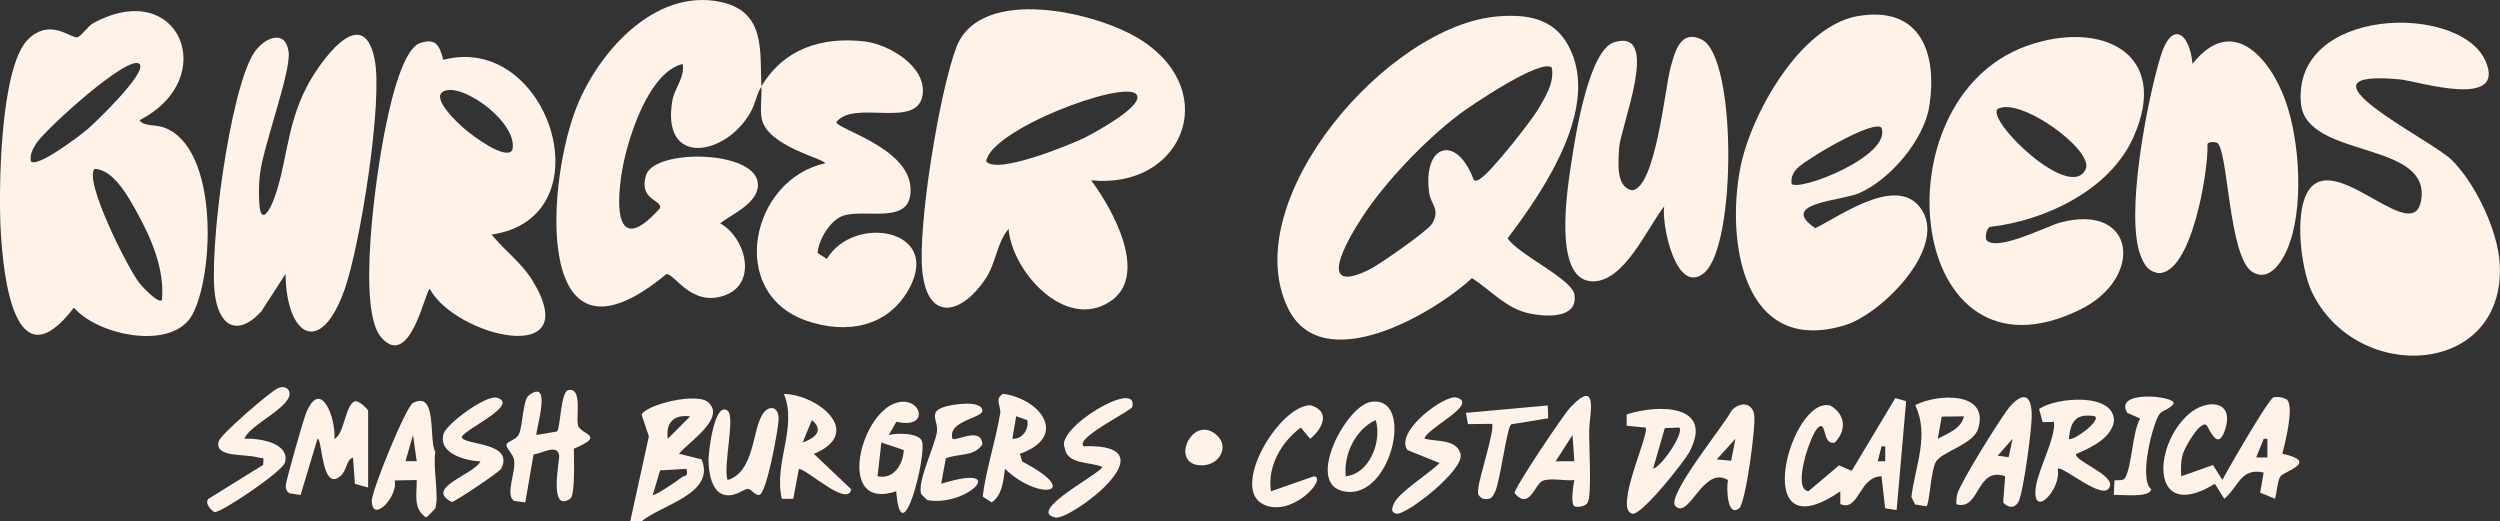
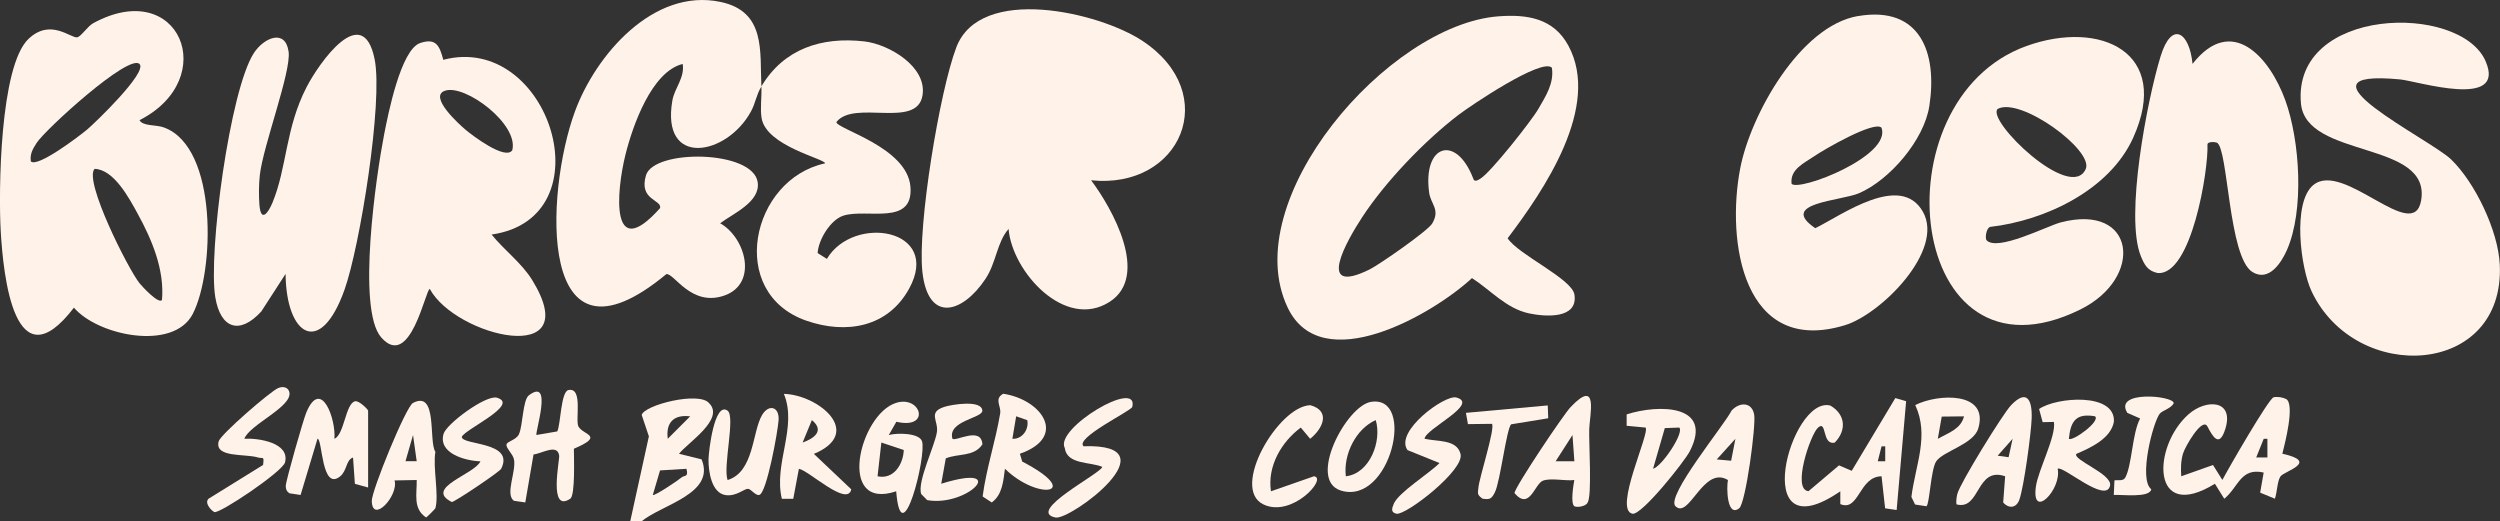
<svg xmlns="http://www.w3.org/2000/svg" id="Layer_2" data-name="Layer 2" viewBox="0 0 421.34 87.85">
  <rect x="0" y="0" width="421.34" height="87.85" fill="#333333" stroke="none" />
  <defs>
    <style>
      .cls-1 {
        fill: #fff3e9;
      }
    </style>
  </defs>
  <g id="Layer_1-2" data-name="Layer 1">
    <g>
      <path class="cls-1" d="M106.22,87.85l3.14-14.31-1.21-3.61c.47-1.69,9.68-4.01,11.35-1.99,2.73,2.69-3.63,6.68-5.06,8.54l3.8.94c2.41,5.79-6.7,7.61-10.12,10.44h-1.89ZM116.32,70.17c-2.77-.35-4.13,1.05-3.78,3.78l3.78-3.78ZM115.69,79.01l-4.45.27-1.22,4.14c.21.26,4.26-2.44,4.87-2.97.44-.38,1.2.03.8-1.44Z" />
      <path class="cls-1" d="M252.58,2.75c4.78-.36,9.24.31,11.74,4.93,5.56,10.26-4.13,24.42-10.23,32.48,1.81,2.78,10.86,6.82,11.26,9.5.62,4.13-4.87,3.74-7.63,3.16-3.87-.81-6.48-3.93-9.64-5.95-6.59,6.11-25.35,16.96-31.06,4.97-8.62-18.11,16.88-47.7,35.55-49.09ZM261.54,11.41c-1.67-1.72-13.76,6.44-15.73,7.95-5.69,4.35-12.31,11.24-16.23,17.24-2.48,3.79-8.06,13.39,1.23,8.82,1.64-.81,9.85-6.52,10.57-7.75,1.4-2.39-.25-3.22-.52-5.23-1.09-8.08,4.51-9.83,7.4-2.44.19.81.84.36,1.3.07,1.73-1.09,8.53-9.66,9.73-11.75s2.66-4.28,2.26-6.9Z" />
-       <path class="cls-1" d="M183.88,30.37c3.57,4.74,9.95,16.12,3.13,20.5-7.49,4.81-16.42-5.03-17.03-12.29-1.98,2.27-2.06,5.67-3.89,8.42-3.84,5.79-9.66,7.53-10.63-1.16-.86-7.64,2.9-30.49,5.72-37.87,4.03-10.59,24.02-5.93,31.34-1.1,13.5,8.9,6.52,25.11-8.65,23.51ZM191.46,15.83c-2.33-2.29-24.45,5.99-25.25,11.36,1.72,2.28,14.04-2.73,16.55-3.96,1.28-.63,10.56-5.57,8.7-7.4Z" />
+       <path class="cls-1" d="M183.88,30.37c3.57,4.74,9.95,16.12,3.13,20.5-7.49,4.81-16.42-5.03-17.03-12.29-1.98,2.27-2.06,5.67-3.89,8.42-3.84,5.79-9.66,7.53-10.63-1.16-.86-7.64,2.9-30.49,5.72-37.87,4.03-10.59,24.02-5.93,31.34-1.1,13.5,8.9,6.52,25.11-8.65,23.51ZM191.46,15.83Z" />
      <path class="cls-1" d="M23.52,20.26c.56,1.04,2.76.72,4.13,1.23,9.14,3.37,8.5,24.37,4.83,31.43-3.27,6.3-16,3.65-20.02-1.07C2.48,64.9.56,46.63.12,38.91-.26,32.19-.03,11.19,4.79,6.57c3.71-3.55,7.12-.1,8.22-.28.64-.11,1.74-1.85,2.7-2.38,14.51-7.92,21.58,9.32,7.81,16.34ZM23.51,10.78c-1.83-1.77-15.89,11.06-17.33,13.3-.64,1-1.17,1.86-.98,3.12,1.12,1.12,8.27-4.35,9.48-5.36s10.26-9.68,8.83-11.06ZM27.3,50.57c.45-5.1-1.69-10.17-4.09-14.54-1.43-2.61-4.01-7.49-7.27-7.57-1.87,1.97,5.66,16.88,7.57,19.27.41.51,3.19,3.55,3.78,2.84Z" />
      <path class="cls-1" d="M389.89,31.18c5.04-4.16,16.85,10.01,18.15,2.64,1.81-10.23-19.42-6.97-20.25-16.41-1.45-16.32,26.84-16.96,31.12-7.1,3.55,8.18-11.49,3.35-14.44,3.07-19.35-1.81,5.07,10.06,8.62,13.48,4.06,3.91,7.94,12.05,8.21,17.7.93,18.94-24.26,20.3-31.71,4.55-1.86-3.93-3.29-14.98.29-17.93Z" />
      <path class="cls-1" d="M313.15,2.71c10.52-1.79,13.4,6.23,12.01,15.17-.88,5.69-6.62,12.42-11.84,14.68-3.07,1.33-13.7,1.61-7.38,5.9,4.47-2.2,14.37-9.43,18.14-2.77,3.69,6.52-7.07,17.27-13.15,19.12-17.13,5.21-20.04-14.04-17.63-26.49,1.73-8.92,10.04-23.95,19.85-25.62ZM317.1,21.52c-1.22-1.24-9.81,3.75-11.31,4.79-1.67,1.16-4.17,2.21-3.84,4.68,1.35,1.31,16.91-4.71,15.15-9.47Z" />
      <path class="cls-1" d="M128.32,14.56c3.78-6.34,10.15-8.41,17.36-7.58,4.16.48,10.62,4.28,9.79,9.13-.97,5.66-11.49.63-14.51,4.46.01,1.17,11.93,4.21,12.48,10.89s-7.29,3.65-11.26,4.87c-2.21.68-4.26,4.09-4.38,6.32l1.56.98c4.49-7.54,19.41-5.11,13.86,5.02-3.59,6.54-10.62,7.72-17.31,5.4-13.47-4.67-9.35-23.84,3.15-26.52.01-.77-9.89-2.88-10.7-7.61-.28-1.65.05-3.61-.04-5.34-.92,1.54-.97,2.78-1.77,4.23-4.07,7.46-15.21,9.5-13.23-1.88.37-2.1,2.11-3.83,1.74-6.15-5.24,1.27-8.45,10.46-9.65,15.3-1.56,6.27-2.58,18.43,5.84,8.99.32-1.45-3.63-1.31-2.38-5.52,1.33-4.46,18.05-4.29,18.83,1.17.47,3.32-4.12,5.25-6.33,6.91,4.31,2.42,6.4,10.14.76,12.16s-8.53-3.82-9.83-3.59c-21.89,18.16-20.44-13.67-15.41-27.39,3.49-9.54,13.23-20.86,24.52-18.49,7.74,1.62,6.62,8.43,6.91,14.25Z" />
      <path class="cls-1" d="M334.78,40.46c1.74,2.03,10.26-2.38,12.5-2.97,12.68-3.34,14.15,9.34,3.31,14.68-29.25,14.41-34.53-35.27-9.04-44.42,12.48-4.48,24.45,1.1,17.97,15.46-3.99,8.85-14.88,13.98-24.12,15.03-.73.29-.82,1.98-.62,2.21ZM336.68,18.36c-2,1.89,12.3,15.79,14.84,10.13,1.41-3.14-11.01-12.23-14.84-10.13Z" />
      <path class="cls-1" d="M74.72,10.08c17.87-4.7,27.71,26.63,8.13,29.45,2.12,2.63,5.05,4.76,6.85,7.68,9.17,14.92-12.96,9.5-17.26,1.49-.72-.01-3.28,13.76-8.19,8.17-4.19-4.77-.8-27.61.49-34.21.66-3.37,2.81-14.33,6.08-15.41,2.69-.89,3.26.47,3.89,2.83ZM75.06,15.27c-3.01.92,2.45,5.79,3.37,6.57,1.07.91,6.76,5.26,7.91,3.47,1.11-4.36-7.85-11.09-11.28-10.04Z" />
      <path class="cls-1" d="M48.13,46.16l-4.09,6.33c-3.67,4.01-6.87,2.88-7.75-2.37-1.24-7.4,2.45-35,6.51-41.2,1.68-2.56,5.29-4.13,5.84-.21.47,3.33-4.3,15.88-4.85,20.79-.17,1.55-.19,3.44-.07,4.99.23,3.04,1.44,1.5,2.2-.33,2.46-5.93,2.17-12.56,5.76-19.5,2.08-4.02,9.46-14.6,11.46-4.67,1.44,7.17-2.47,31.52-5.08,38.85-4.09,11.48-9.83,7.73-9.93-2.66Z" />
      <path class="cls-1" d="M369.52,10.77c6.59-8.41,12.98-1.19,15.64,6.14,2.47,6.83,3.22,18.55.26,25.25-.93,2.1-3.03,5.4-5.81,3.68-4.06-2.51-4.07-20.94-5.99-21.8-.24-.11-1.61-.24-1.58.33.18,4.25-2.69,22.15-8.42,21.64-1.69-.37-2.21-1.39-2.81-2.84-2.73-6.68,1.08-26.33,3.33-33.68,1.86-6.07,4.86-4.08,5.38,1.27Z" />
-       <path class="cls-1" d="M287.25,45.96c-4.76,4.03-7.26-8.2-6.77-11.18-2.8,3.46-6.75,12.94-12.26,12.63-6.63-.38-3.99-16.14-3.34-20.34.65-4.23,2.89-18.69,7.21-19.97,7.94-2.35,1.01,14.18.79,17.87-.14,2.38-.58,6.66,2.24,7.1,3.91-.55,5.48-17.15,6.4-20.57.73-2.72,1.67-6.61,5.28-4.84,5.93,2.92,5.87,34.69.44,39.3Z" />
      <path class="cls-1" d="M319.63,85.95l-1.92-.28-.6-5.4c-3.83.04-3.76,6.01-6.95,4.69v-2.16c-15.64,10.74-8.42-16.18-1.69-14.45,2.55,1.46,2.8,4.16.75,6.24-2.2.5-1.28-3.89-2.82-2.52-1.28,1.13-4.45,10.48-1.6,10.71l5.14-4.35,2.14.92,7.35-12.26,1.82.53-1.6,18.34ZM317.73,77.74v-2.52s-.62,0-.62,0l-.64,2.52h1.26Z" />
      <path class="cls-1" d="M62.03,82.16l-2.22-.62-.31-4.43c-1.21.39-.99,2.23-2.18,3.18-3.16,2.54-2.96-6.35-3.81-6.35l-2.85,9.48-1.9-.29c-.46-.33-.6-.68-.6-1.24-.01-.77,2.94-11.12,3.46-12.36,2.49-5.96,5.02,1.09,4.74,4.42,1.68-.7,1.86-5.94,3.48-6.32.68-.16,2.2,1.4,2.2,1.58v12.95Z" />
      <path class="cls-1" d="M349.94,76.49c-.69,1,6.09,3.39,5.68,5.35-.66,3.15-8.08-3.52-8.83-2.83.72,3.5-4.46,8.73-3.67,3,.38-2.77,3.44-8.51,3.04-10.9l-1.9.04-.6-2.22c2.95-2.03,12.85-2.8,12.61,2.12-.48,2.83-3.87,4.39-6.32,5.44ZM353.09,70.16c-3.19-.56-4.12.8-4.41,3.78.54.56,5.39-2.93,4.41-3.78Z" />
      <path class="cls-1" d="M97.52,71.93c.86,1.43,4.41,1.47-.8,3.7,0,1.43.25,7.84-.61,8.42-3.71,2.48-1.76-6.5-1.87-7.27-.29-2.07-2.93-.32-4.32-.19l-1.39,8.09-1.92-.28c-1.52-1.1.41-4.89.02-6.95-.18-.96-1.4-1.94-1.26-2.54.13-.57,1.64-.73,2.1-1.75.65-1.44.64-5.75,1.65-6.52,4.15-3.15.99,6.37,1.3,6.67l3.5-.6c.58-1.17.6-6.71,1.88-6.97,2.54-.52,1.08,5.16,1.71,6.19Z" />
      <path class="cls-1" d="M277.33,72.06l-3.18-.3v-1.92c5.43-1.75,14.7-1.68,10.64,6.21-.91,1.77-8.13,10.83-9.66,10.53-3.27-.64,3.05-13.75,2.2-14.53ZM283.01,72.06l-2.43.09-1.98,6.85c1.47-.36,5.32-6.1,4.41-6.95Z" />
      <path class="cls-1" d="M149.79,73.32c1.37-.39,5.12-.37,5.6,1.04.81,2.38-3.46,19.4-4.35,8.44-10.11,3.4-6.21-12.96-.02-14.9,4.23-1.33,5.92,4.55.05,3.18l-1.28,2.24ZM152.32,75.85l-3.78-1.27-.64,5.69c2.71.59,4.32-2,4.42-4.42Z" />
      <path class="cls-1" d="M73.39,85.64c-.03.11-1.47,1.57-1.58,1.57-2.25-1.49-1.53-3.93-1.58-6.31l-3.73.07c.71,2.57-3.75,7.38-3.84,3.46-.04-1.71,5.75-15.88,6.93-16.51,4.23-2.24,2.6,6.44,3.79,8.24-.46,2.56.63,7.27,0,9.48ZM70.23,77.74l-.62-4.42-1.27,4.41h1.89Z" />
      <path class="cls-1" d="M291.22,80.9c-4.16-2.51-6.51,6.66-8.84,4.42-1.71-1.64,8.31-13.77,9.45-16.12,1.35-1.47,3.41-1.48,3.81.66.34,1.79-1.42,14.94-2.52,15.8-2.07,1.61-2.16-3.49-1.9-4.75ZM291.76,77.65l.72-3.7-3.15,3.48,2.43.22Z" />
      <path class="cls-1" d="M137.16,76.49l6.31,5.98c-.64,3.06-7.24-3.24-8.83-3.46l-.95,5.06h-1.92c-1.43-5.95,2.67-12.06.34-17.69,5.81.16,13.61,6.55,5.05,10.12ZM135.27,74.58c1.87-.65,3.78-1.96,1.56-3.78l-1.56,3.78Z" />
      <path class="cls-1" d="M337.94,80.27c-4.94-1.71-4.16,5.83-8.21,4.73-.06-.59.01-1.17.15-1.75.4-1.71,7.66-13.49,9.05-14.95,2.63-2.75,3.58-.99,3.48,2.18-.08,2.5-1.31,11.63-2.08,13.75-.49,1.36-1.72,1.57-2.72.46l.33-4.42ZM338.52,77.06l.68-3.11-2.52,2.85,1.83.26Z" />
      <path class="cls-1" d="M265.34,85.32c-.68-.46-.17-3.54-.01-4.42-1.58.2-3.83-.39-5.26.1s-2.25,5.12-4.82,2.11c-.04-.87,8.23-13.23,9.47-14.52,4.76-4.99,3.19,1.39,3.12,3.75s.49,11.24-.27,12.36c-.32.7-1.87.85-2.22.62ZM265.34,77.74l-.32-4.42-2.84,4.42h3.16Z" />
      <path class="cls-1" d="M171.89,76.49l.39,1.3c10.42,5.41,2.71,6.71-2.91,1.21-.27,2.04-.43,4.4-2.23,5.68l-1.53-1.01c.62-4.73,2.18-9.32,2.96-14.01.2-1.2-1.08-2.42.51-3.3,6.51.98,10.93,7.26,2.82,10.11ZM173.13,70.81l-1.87-.65-.64,3.79c1.71.1,2.83-1.64,2.51-3.14Z" />
      <path class="cls-1" d="M384.66,76.47c6.29,1.38.36,2.91-.3,3.8-.57.77-.58,2.76-.96,3.78l-2.48-1.02.59-3.39c-3.91-.87-4.21,2.42-6.64,4.42l-1.58-2.53c-10.82,6.66-10.59-6.28-4.44-11.71,2.97-2.62,7.7-2.46,6.21,2.42-1.05,3.46-2.22,1.15-3.03-.37-.87-1.64-3.78,3.41-4.12,4.59-.37,1.27-.38,2.51-.29,3.81l5.35-1.9,1.58,2.52c.92-1.77,7.83-13.75,8.63-13.93.67-.15,1.53,0,2.16.31,1.42,1-.23,7.4-.68,9.19ZM382.14,77.11v-3.16s-.62,0-.62,0l-1.27,3.15h1.89Z" />
      <path class="cls-1" d="M41.19,73.94c2.32-.12,7.68.64,6.85,3.98-.39,1.56-11.11,8.74-11.91,8.38-.51-.23-1.75-1.55-.96-2.26l9.17-5.68c.2-1.64-.02-.99-.91-1.27-2.11-.65-7.35.1-6.57-2.72.32-1.15,8.64-8.36,10.01-8.96.88-.38,1.7-.1,1.89.65.63,2.46-6.68,5.47-7.58,7.88Z" />
      <path class="cls-1" d="M324.67,85.32l-1.91-.29-.62-1.28c.67-5.36,3.05-10.34.65-15.48,3.76-1.93,12.51-2.35,10.61,3.96-.81,2.67-5.97,3.82-7.09,5.54-.9,1.38-1.11,7.21-1.63,7.54ZM331,70.17l-3.75.04-.66,3.75c1.72-.98,3.9-1.64,4.41-3.78Z" />
      <path class="cls-1" d="M122.64,80.9c4.46-1.38,4.12-8.09,5.79-10.94,1.11-1.89,2.93-1.47,2.79.84-.11,1.81-2.01,12.4-3.27,12.62-.66.11-1.35-.98-1.86-1.03-.66-.06-1.95,1.29-3.75,1.06-2.44-.32-2.95-4.01-2.93-6.02.02-1.36.99-9.82,3.21-8.22,1.36.98-.8,9.4,0,11.69Z" />
      <path class="cls-1" d="M182.62,75.21c15.37-.51-2.22,12.5-4.72,12.01-5.07-1,7.63-7.41,7.88-8.53-2.01-.89-5.94-.34-6.33-3.19-1.74-3.29,12.54-11.81,11.38-6.92-.15.65-9.78,5.27-8.2,6.64Z" />
      <path class="cls-1" d="M160.53,73.95c.53.51,4.86-2.15,5.04.94-1.39,2.13-4.08,1.5-6.17,2.36l-.77,4.28c11.74-3.65,4.48,3.97-2.36,2.76l-1.01-1.02c-.72-2.06,2.28-8.09,2.64-10.43.3-1.96-1.62-3.37,1.33-4.29,1.18-.37,6.25-1.22,6.33.66.05,1.27-5.91,1.7-5.04,4.74Z" />
      <path class="cls-1" d="M231.06,67.73c7.65-1.21,3.26,17.48-5.06,14.95-5.73-1.75.91-14.29,5.06-14.95ZM226.82,80.27c4.06-.44,6.11-5.96,5.04-9.47-3.35,1.48-5.48,5.8-5.04,9.47Z" />
      <path class="cls-1" d="M240.08,73.94c2.09.52,5.39.05,6.06,2.52.83,2.69-9.23,10.44-10.78,10.12-1.01-.21-.78-.92-.45-1.69.82-1.92,6-5.11,7.7-6.85l-5.39-2.18c-2.26-3.14,6.29-9.37,8.21-8.87,4.02,1.06-5.16,5.26-5.34,6.94Z" />
      <path class="cls-1" d="M219.23,72.06c-3.27,2.42-5.66,6.52-5.03,10.74l7.25-2.53c2.35.29-3.71,7.05-8.52,4.74-5.63-2.7,2.56-16.6,7.91-16.72,3.47.97,2.13,3.93-.03,5.66l-1.58-1.89Z" />
      <path class="cls-1" d="M80.97,77.75c-2.51-.08-7.14-1.31-6.22-4.61.47-1.71,7.18-6.65,9.01-6.11,3.91,1.16-5.48,5.34-5.93,6.6-.02,1.45,8.96.73,6.64,5.37-.26.52-7.77,5.56-8.32,5.61-4.76-2.39,3.85-4.65,4.83-6.87Z" />
      <path class="cls-1" d="M260.85,68.32l.08,2.17-6.24,1.02c-.78.65-1.85,9.69-2.75,11.46-.55,1.08-.81,1.27-2.06,1.08-1.03-.69-.79-.93-.71-1.9.14-1.65,2.88-10.07,2.27-10.72l-4.04.05-.34-1.9,13.79-1.25Z" />
      <path class="cls-1" d="M364.01,69.7c-1.15,1.42-3.64,11.07-1.44,12.76-.28,1.51-5.04.86-6.32.96l.11-2.45c.6-.14,1.45.18,1.82-.47,1.14-2.06,1.17-7.52,2.51-9.97l-2.16-.95c-2.38-3.85,7.83-2.91,7.82-1.63-.43.9-1.9,1.22-2.33,1.75Z" />
-       <path class="cls-1" d="M205.2,73.47c2.09,2.05.04,5.37-3.28,4.92-4.74-.65-.72-8.83,3.28-4.92Z" />
    </g>
  </g>
</svg>